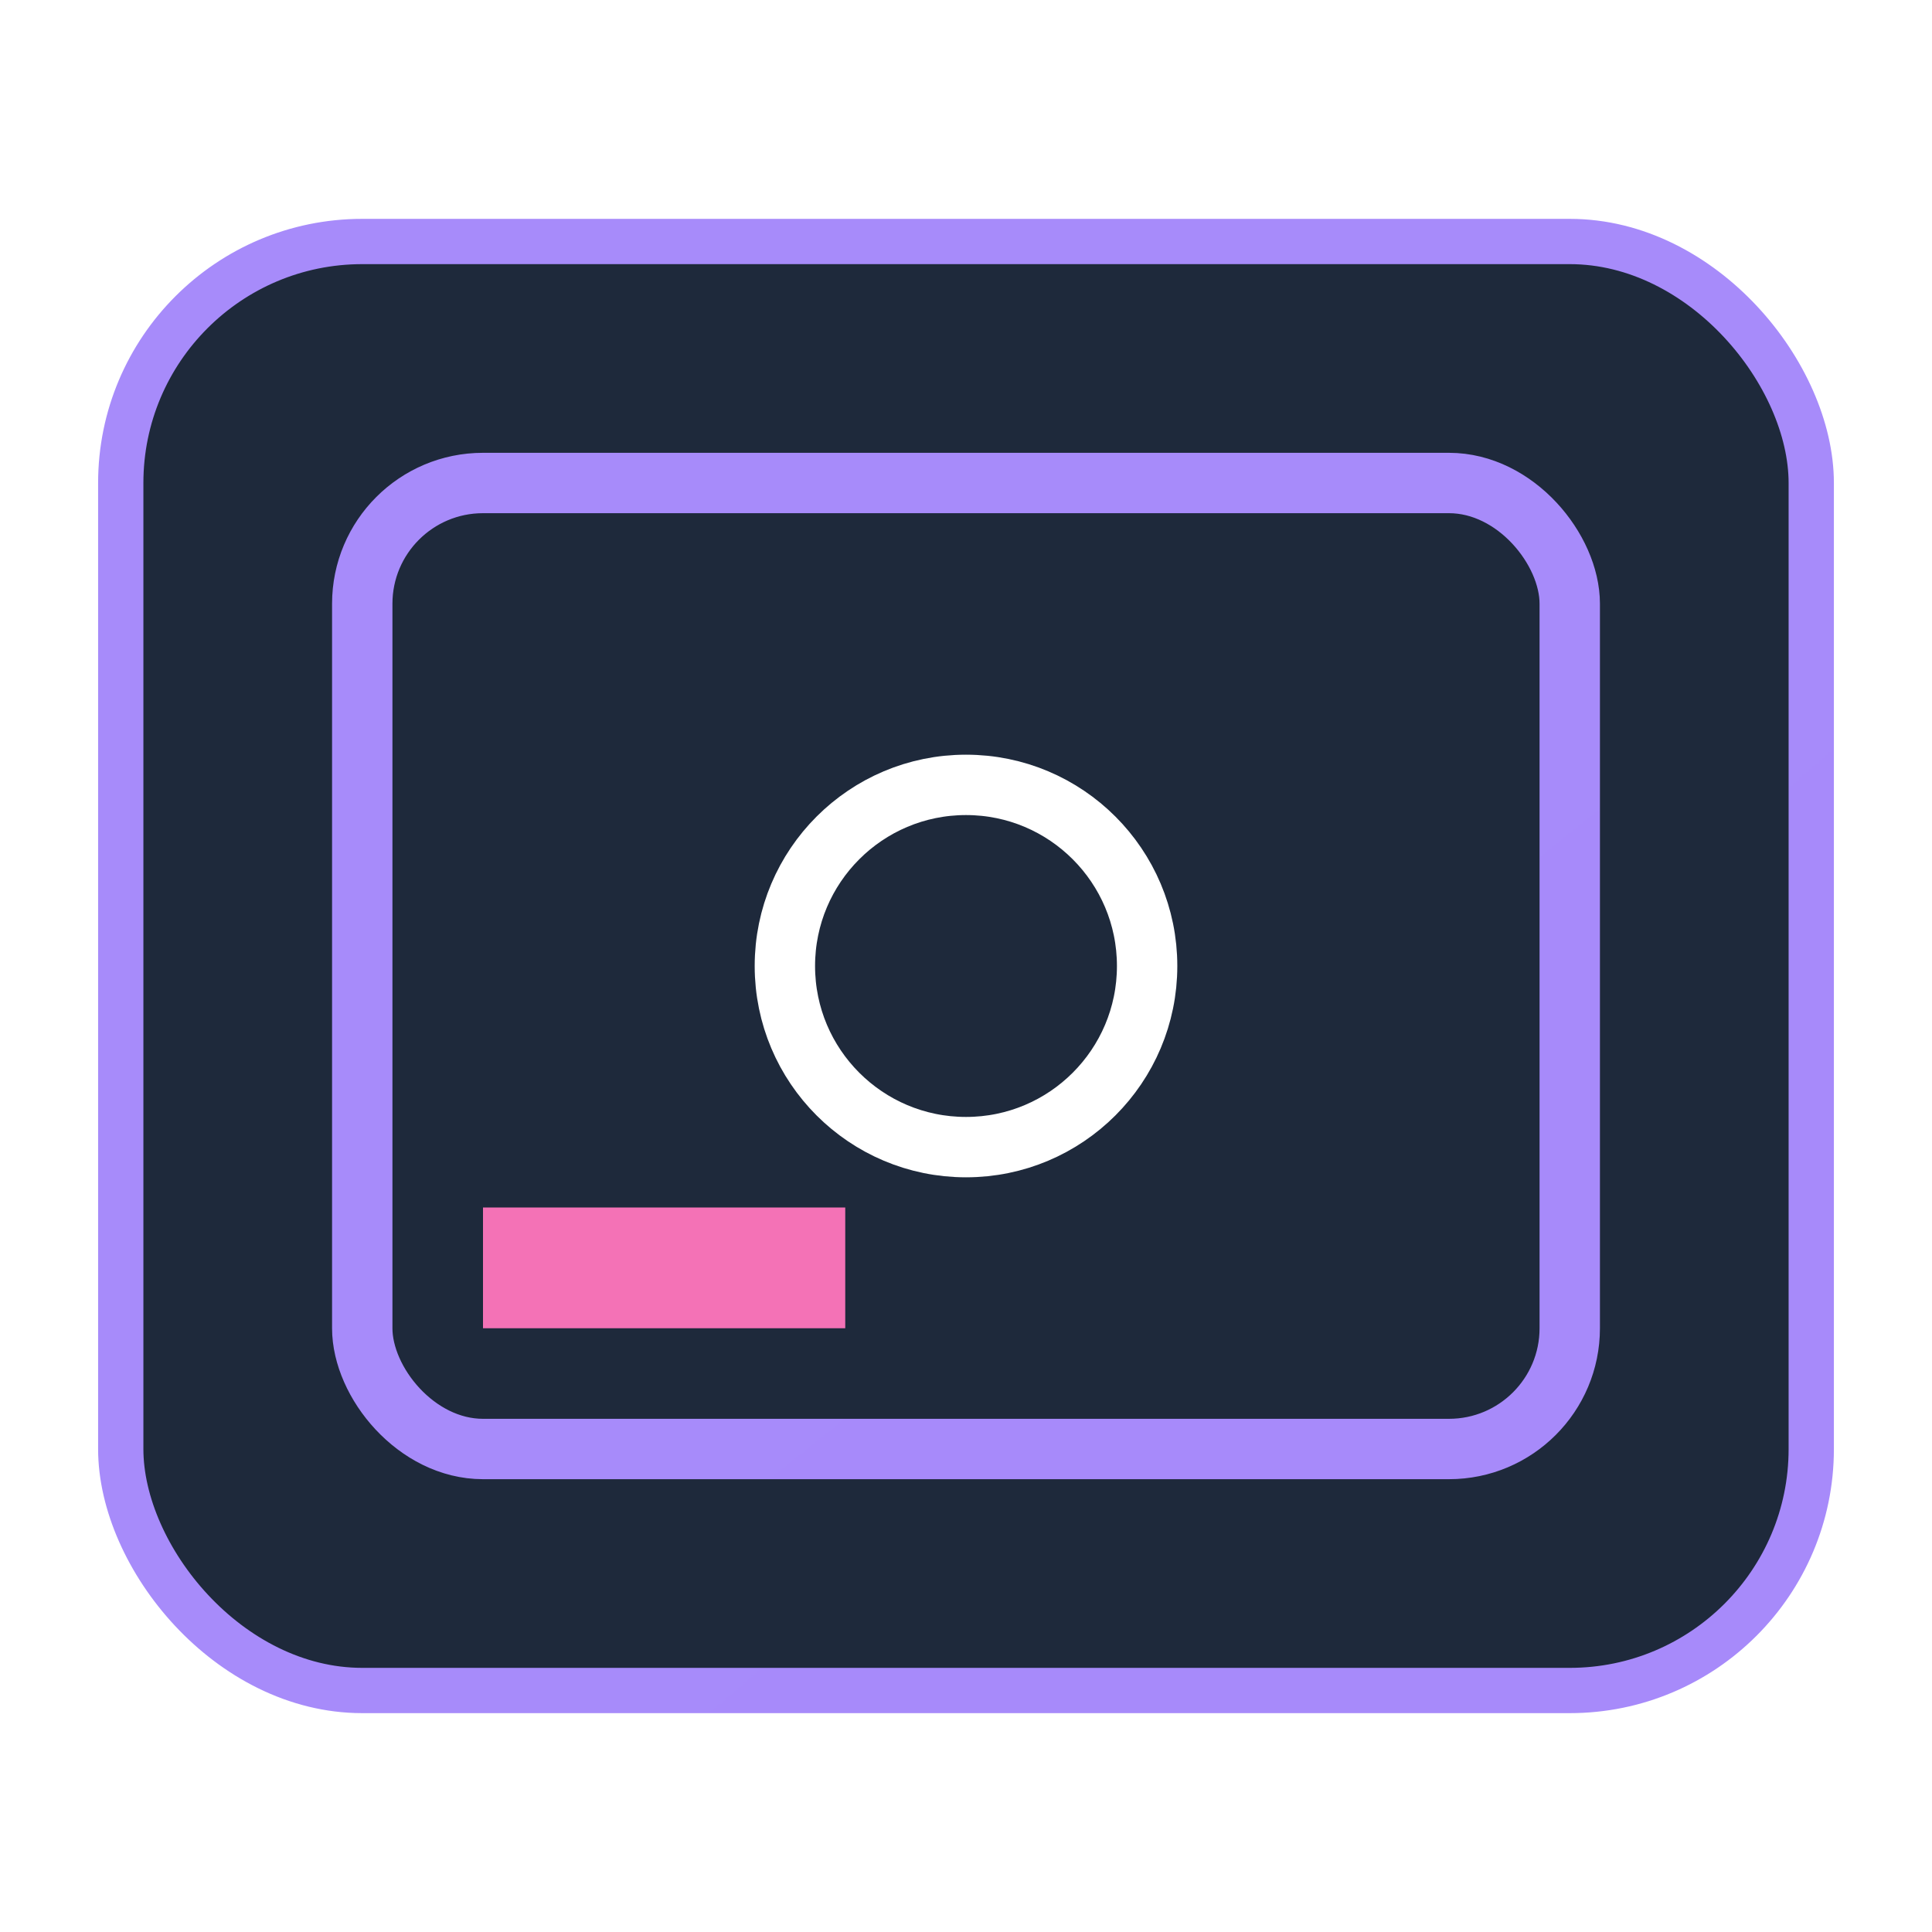
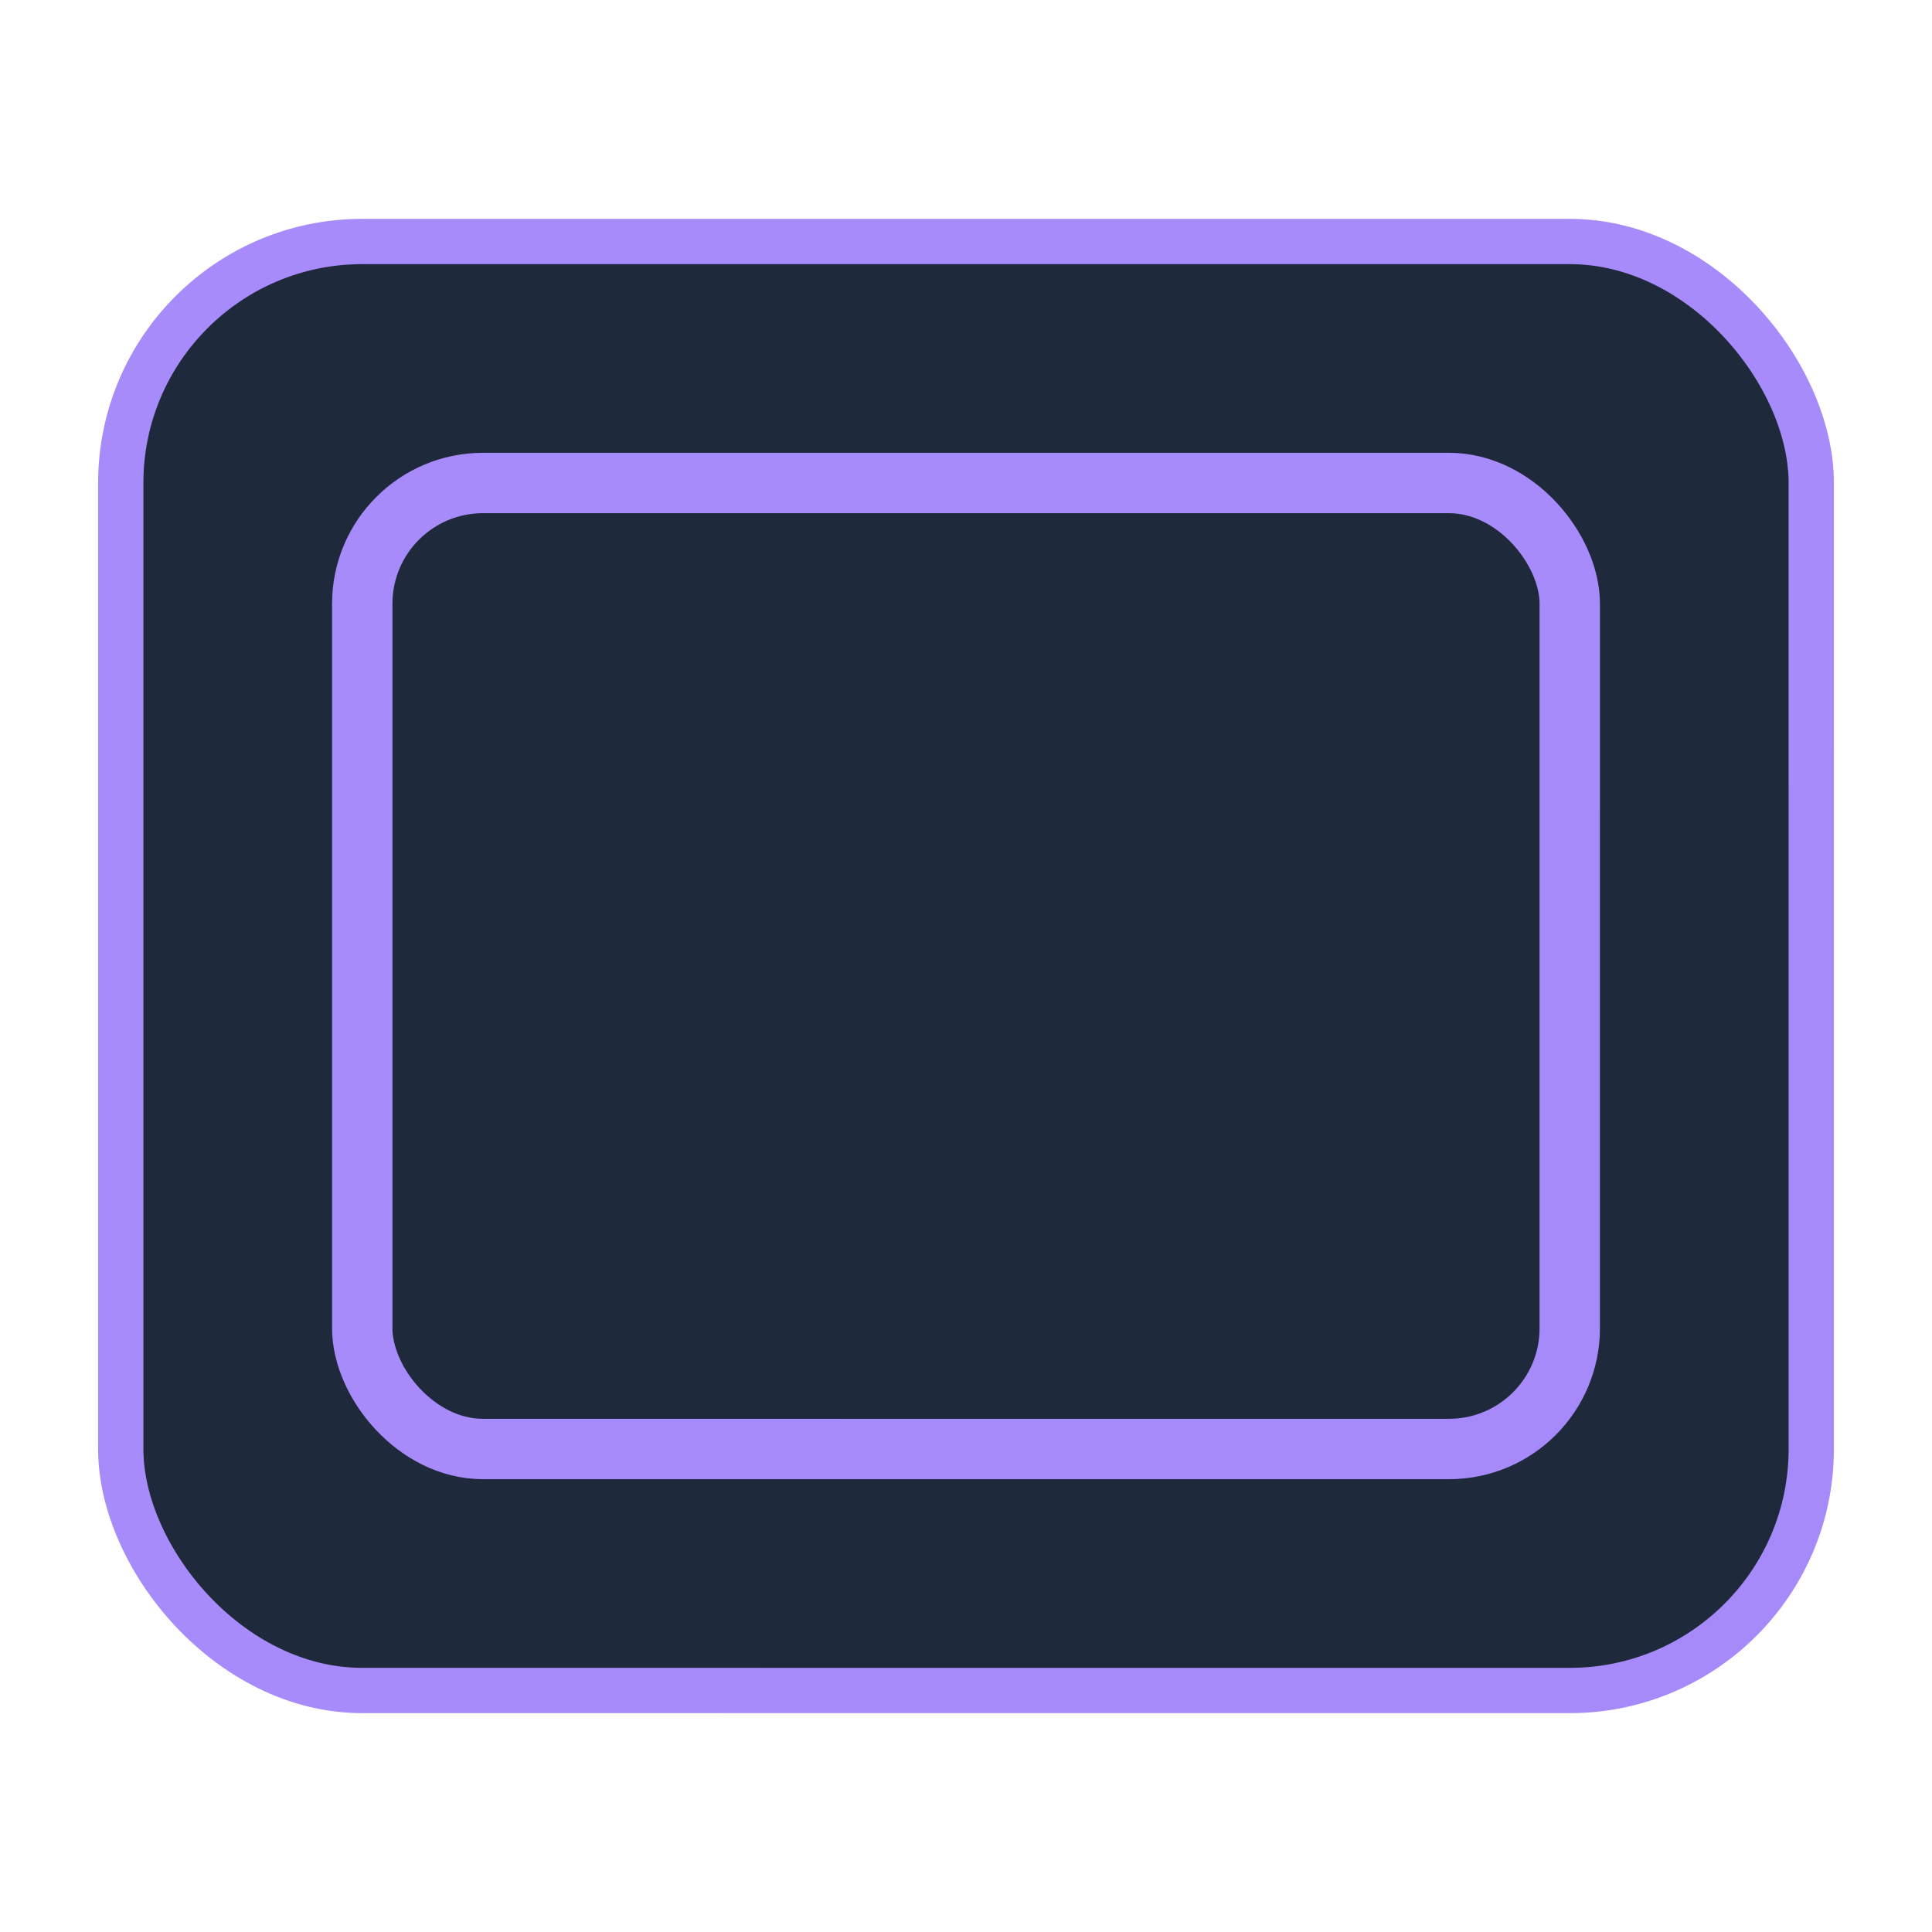
<svg xmlns="http://www.w3.org/2000/svg" width="64" height="64" viewBox="0 0 64 64" fill="none">
  <defs>
    <linearGradient id="genGrad" x1="0" y1="0" x2="64" y2="64">
      <stop offset="0%" stop-color="#A78BFA" />
      <stop offset="100%" stop-color="#8B5CF6" />
    </linearGradient>
    <filter id="glow">
      <feGaussianBlur stdDeviation="2" result="coloredBlur" />
      <feMerge>
        <feMergeNode in="coloredBlur" />
        <feMergeNode in="SourceGraphic" />
      </feMerge>
    </filter>
  </defs>
  <rect x="4" y="8" width="56" height="48" rx="8" fill="#1e293b" stroke="url(#genGrad)" stroke-width="1.5" />
  <g filter="url(#glow)">
    <rect x="12" y="16" width="40" height="32" rx="4" stroke="url(#genGrad)" stroke-width="2" />
-     <circle cx="32" cy="32" r="6" stroke="white" stroke-width="2" />
    <path d="M12 24h10" stroke="url(#genGrad)" stroke-width="1" stroke-dasharray="2 2" />
    <path d="M52 24h-10" stroke="url(#genGrad)" stroke-width="1" stroke-dasharray="2 2" />
-     <rect x="16" y="40" width="12" height="4" fill="#F472B6" />
  </g>
</svg>